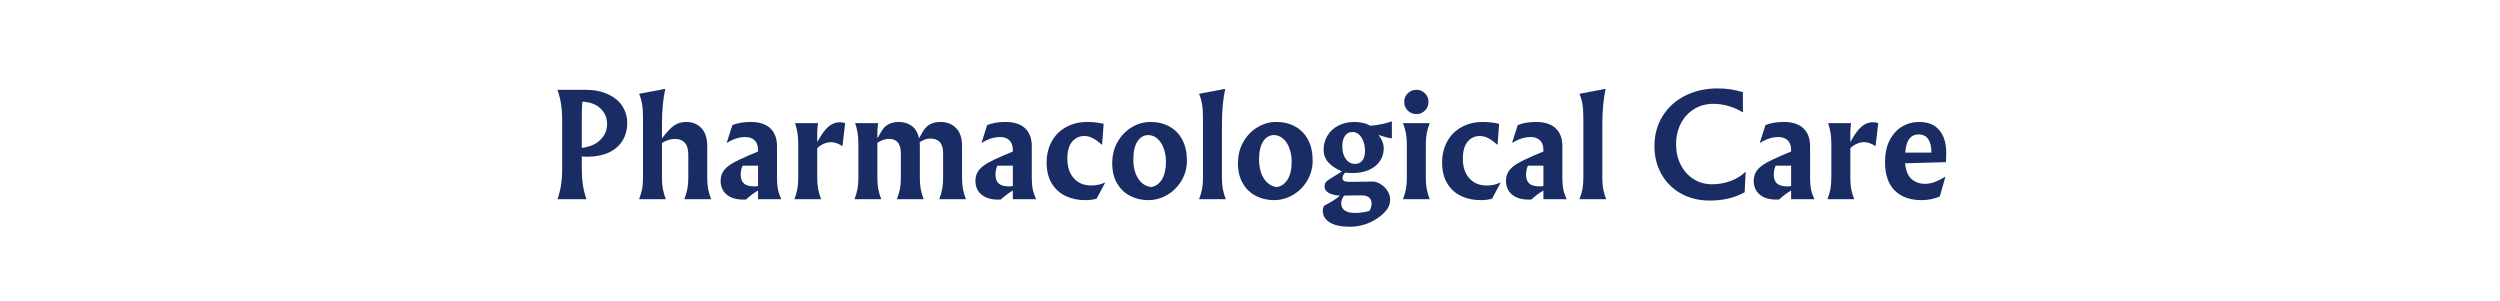
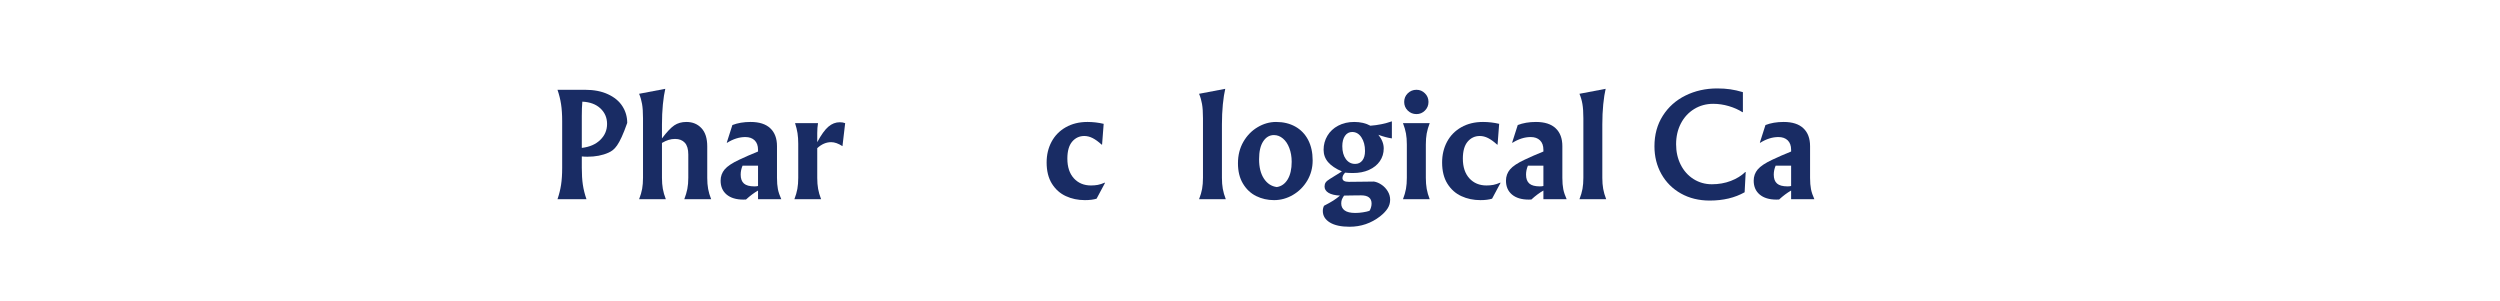
<svg xmlns="http://www.w3.org/2000/svg" width="1080" zoomAndPan="magnify" viewBox="0 0 810 97.5" height="130" preserveAspectRatio="xMidYMid meet" version="1.0">
  <defs>
    <g />
  </defs>
  <g fill="#192c64" fill-opacity="1">
    <g transform="translate(178.113, 64.544)">
      <g>
-         <path d="M 11.391 -35.453 C 14.328 -35.453 16.828 -34.969 18.891 -34 C 20.961 -33.039 22.516 -31.75 23.547 -30.125 C 24.586 -28.508 25.109 -26.707 25.109 -24.719 C 25.109 -22.5 24.582 -20.555 23.531 -18.891 C 22.477 -17.234 20.977 -15.961 19.031 -15.078 C 17.082 -14.203 14.805 -13.766 12.203 -13.766 C 11.566 -13.766 10.961 -13.797 10.391 -13.859 L 10.391 -10.172 C 10.391 -8.035 10.504 -6.203 10.734 -4.672 C 10.961 -3.141 11.352 -1.582 11.906 0 L 2.516 0 C 3.055 -1.582 3.441 -3.141 3.672 -4.672 C 3.91 -6.203 4.031 -8.035 4.031 -10.172 L 4.031 -25.281 C 4.031 -27.414 3.91 -29.25 3.672 -30.781 C 3.441 -32.312 3.055 -33.867 2.516 -35.453 Z M 10.391 -16.625 C 12.898 -16.914 14.891 -17.773 16.359 -19.203 C 17.836 -20.629 18.578 -22.352 18.578 -24.375 C 18.578 -26.395 17.859 -28.078 16.422 -29.422 C 14.992 -30.766 13.039 -31.492 10.562 -31.609 C 10.445 -30.336 10.391 -28.781 10.391 -26.938 Z M 10.391 -16.625 " />
+         <path d="M 11.391 -35.453 C 14.328 -35.453 16.828 -34.969 18.891 -34 C 20.961 -33.039 22.516 -31.75 23.547 -30.125 C 24.586 -28.508 25.109 -26.707 25.109 -24.719 C 22.477 -17.234 20.977 -15.961 19.031 -15.078 C 17.082 -14.203 14.805 -13.766 12.203 -13.766 C 11.566 -13.766 10.961 -13.797 10.391 -13.859 L 10.391 -10.172 C 10.391 -8.035 10.504 -6.203 10.734 -4.672 C 10.961 -3.141 11.352 -1.582 11.906 0 L 2.516 0 C 3.055 -1.582 3.441 -3.141 3.672 -4.672 C 3.91 -6.203 4.031 -8.035 4.031 -10.172 L 4.031 -25.281 C 4.031 -27.414 3.91 -29.25 3.672 -30.781 C 3.441 -32.312 3.055 -33.867 2.516 -35.453 Z M 10.391 -16.625 C 12.898 -16.914 14.891 -17.773 16.359 -19.203 C 17.836 -20.629 18.578 -22.352 18.578 -24.375 C 18.578 -26.395 17.859 -28.078 16.422 -29.422 C 14.992 -30.766 13.039 -31.492 10.562 -31.609 C 10.445 -30.336 10.391 -28.781 10.391 -26.938 Z M 10.391 -16.625 " />
      </g>
    </g>
  </g>
  <g fill="#192c64" fill-opacity="1">
    <g transform="translate(205.039, 64.544)">
      <g>
        <path d="M 2.031 0 C 2.5 -1.188 2.828 -2.305 3.016 -3.359 C 3.203 -4.41 3.297 -5.598 3.297 -6.922 L 3.297 -26.234 C 3.297 -28.172 3.191 -29.719 2.984 -30.875 C 2.785 -32.031 2.469 -33.125 2.031 -34.156 L 10.516 -35.766 C 10.203 -34.461 9.941 -32.781 9.734 -30.719 C 9.535 -28.656 9.438 -26.484 9.438 -24.203 L 9.438 -19.703 C 11 -21.773 12.328 -23.18 13.422 -23.922 C 14.516 -24.66 15.828 -25.031 17.359 -25.031 C 19.348 -25.031 20.969 -24.363 22.219 -23.031 C 23.477 -21.707 24.109 -19.734 24.109 -17.109 L 24.109 -6.922 C 24.109 -5.598 24.203 -4.41 24.391 -3.359 C 24.578 -2.305 24.906 -1.188 25.375 0 L 16.672 0 C 17.129 -1.188 17.457 -2.297 17.656 -3.328 C 17.863 -4.367 17.969 -5.566 17.969 -6.922 L 17.969 -14.5 C 17.969 -16.207 17.594 -17.473 16.844 -18.297 C 16.094 -19.117 15.039 -19.531 13.688 -19.531 C 12.957 -19.531 12.258 -19.426 11.594 -19.219 C 10.938 -19.02 10.219 -18.691 9.438 -18.234 L 9.438 -6.922 C 9.438 -5.598 9.531 -4.41 9.719 -3.359 C 9.906 -2.305 10.227 -1.188 10.688 0 Z M 2.031 0 " />
      </g>
    </g>
  </g>
  <g fill="#192c64" fill-opacity="1">
    <g transform="translate(232.745, 64.544)">
      <g>
        <path d="M 10.438 -25.031 C 13.258 -25.031 15.391 -24.348 16.828 -22.984 C 18.273 -21.629 19 -19.695 19 -17.188 L 19 -6.922 C 19 -5.484 19.098 -4.258 19.297 -3.25 C 19.504 -2.238 19.867 -1.156 20.391 0 L 12.859 0 L 12.859 -2.812 C 11.555 -2.062 10.258 -1.094 8.969 0.094 C 8.82 0.113 8.531 0.125 8.094 0.125 C 5.781 0.125 3.973 -0.422 2.672 -1.516 C 1.379 -2.609 0.734 -4.109 0.734 -6.016 C 0.734 -7.398 1.172 -8.613 2.047 -9.656 C 2.93 -10.695 4.516 -11.75 6.797 -12.812 C 8.617 -13.676 10.641 -14.555 12.859 -15.453 L 12.859 -16.016 C 12.859 -17.348 12.488 -18.367 11.75 -19.078 C 11.02 -19.785 10.02 -20.141 8.75 -20.141 C 6.781 -20.141 4.801 -19.516 2.812 -18.266 L 2.734 -18.359 L 4.547 -24.031 C 6.242 -24.695 8.207 -25.031 10.438 -25.031 Z M 7.844 -10.875 C 7.438 -9.914 7.234 -8.945 7.234 -7.969 C 7.234 -6.664 7.586 -5.703 8.297 -5.078 C 9.004 -4.461 10.133 -4.156 11.688 -4.156 C 12.176 -4.156 12.566 -4.195 12.859 -4.281 L 12.859 -10.875 Z M 7.844 -10.875 " />
      </g>
    </g>
  </g>
  <g fill="#192c64" fill-opacity="1">
    <g transform="translate(255.256, 64.544)">
      <g>
        <path d="M 2.125 0 C 2.582 -1.188 2.906 -2.305 3.094 -3.359 C 3.281 -4.41 3.375 -5.598 3.375 -6.922 L 3.375 -17.969 C 3.375 -19.238 3.297 -20.379 3.141 -21.391 C 2.984 -22.398 2.719 -23.484 2.344 -24.641 L 9.781 -24.641 C 9.613 -23.648 9.531 -22.582 9.531 -21.438 L 9.531 -18.484 C 10.82 -20.879 12.023 -22.551 13.141 -23.5 C 14.254 -24.457 15.488 -24.938 16.844 -24.938 C 17.508 -24.938 18.086 -24.836 18.578 -24.641 L 17.703 -17.188 C 16.379 -18.051 15.156 -18.484 14.031 -18.484 C 12.438 -18.484 10.938 -17.836 9.531 -16.547 L 9.531 -6.922 C 9.531 -5.598 9.625 -4.41 9.812 -3.359 C 10 -2.305 10.32 -1.188 10.781 0 Z M 2.125 0 " />
      </g>
    </g>
  </g>
  <g fill="#192c64" fill-opacity="1">
    <g transform="translate(274.736, 64.544)">
      <g>
-         <path d="M 29.578 0 C 30.035 -1.188 30.359 -2.305 30.547 -3.359 C 30.734 -4.41 30.828 -5.598 30.828 -6.922 L 30.828 -14.938 C 30.828 -18.082 29.441 -19.656 26.672 -19.656 C 25.578 -19.656 24.438 -19.266 23.25 -18.484 C 23.281 -18.223 23.297 -17.805 23.297 -17.234 L 23.297 -6.922 C 23.297 -5.598 23.391 -4.41 23.578 -3.359 C 23.766 -2.305 24.086 -1.188 24.547 0 L 15.844 0 C 16.312 -1.188 16.645 -2.297 16.844 -3.328 C 17.039 -4.367 17.141 -5.566 17.141 -6.922 L 17.141 -14.844 C 17.141 -16.469 16.801 -17.66 16.125 -18.422 C 15.445 -19.18 14.504 -19.562 13.297 -19.562 C 12.109 -19.562 10.852 -19.129 9.531 -18.266 L 9.531 -6.922 C 9.531 -5.598 9.625 -4.41 9.812 -3.359 C 10 -2.305 10.32 -1.188 10.781 0 L 2.125 0 C 2.582 -1.188 2.906 -2.305 3.094 -3.359 C 3.281 -4.41 3.375 -5.598 3.375 -6.922 L 3.375 -17.969 C 3.375 -19.238 3.297 -20.379 3.141 -21.391 C 2.984 -22.398 2.719 -23.484 2.344 -24.641 L 9.781 -24.641 C 9.613 -23.648 9.531 -22.582 9.531 -21.438 L 9.531 -19.703 L 10.828 -21.953 C 11.984 -24.004 13.875 -25.031 16.5 -25.031 C 18.145 -25.031 19.551 -24.586 20.719 -23.703 C 21.883 -22.828 22.656 -21.508 23.031 -19.75 L 24.328 -22 C 25.484 -24.02 27.363 -25.031 29.969 -25.031 C 32.039 -25.031 33.723 -24.379 35.016 -23.078 C 36.316 -21.773 36.969 -19.844 36.969 -17.281 L 36.969 -6.922 C 36.969 -5.598 37.062 -4.41 37.25 -3.359 C 37.438 -2.305 37.766 -1.188 38.234 0 Z M 29.578 0 " />
-       </g>
+         </g>
    </g>
  </g>
  <g fill="#192c64" fill-opacity="1">
    <g transform="translate(315.299, 64.544)">
      <g>
-         <path d="M 10.438 -25.031 C 13.258 -25.031 15.391 -24.348 16.828 -22.984 C 18.273 -21.629 19 -19.695 19 -17.188 L 19 -6.922 C 19 -5.484 19.098 -4.258 19.297 -3.25 C 19.504 -2.238 19.867 -1.156 20.391 0 L 12.859 0 L 12.859 -2.812 C 11.555 -2.062 10.258 -1.094 8.969 0.094 C 8.82 0.113 8.531 0.125 8.094 0.125 C 5.781 0.125 3.973 -0.422 2.672 -1.516 C 1.379 -2.609 0.734 -4.109 0.734 -6.016 C 0.734 -7.398 1.172 -8.613 2.047 -9.656 C 2.93 -10.695 4.516 -11.75 6.797 -12.812 C 8.617 -13.676 10.641 -14.555 12.859 -15.453 L 12.859 -16.016 C 12.859 -17.348 12.488 -18.367 11.75 -19.078 C 11.02 -19.785 10.02 -20.141 8.75 -20.141 C 6.781 -20.141 4.801 -19.516 2.812 -18.266 L 2.734 -18.359 L 4.547 -24.031 C 6.242 -24.695 8.207 -25.031 10.438 -25.031 Z M 7.844 -10.875 C 7.438 -9.914 7.234 -8.945 7.234 -7.969 C 7.234 -6.664 7.586 -5.703 8.297 -5.078 C 9.004 -4.461 10.133 -4.156 11.688 -4.156 C 12.176 -4.156 12.566 -4.195 12.859 -4.281 L 12.859 -10.875 Z M 7.844 -10.875 " />
-       </g>
+         </g>
    </g>
  </g>
  <g fill="#192c64" fill-opacity="1">
    <g transform="translate(337.809, 64.544)">
      <g>
        <path d="M 14.547 -25.031 C 16.305 -25.031 18.051 -24.828 19.781 -24.422 L 19.266 -17.703 L 19.141 -17.672 C 18.066 -18.648 17.082 -19.363 16.188 -19.812 C 15.289 -20.258 14.398 -20.484 13.516 -20.484 C 11.922 -20.484 10.602 -19.867 9.562 -18.641 C 8.531 -17.41 8.016 -15.582 8.016 -13.156 C 8.016 -10.445 8.719 -8.316 10.125 -6.766 C 11.539 -5.223 13.391 -4.453 15.672 -4.453 C 16.453 -4.453 17.188 -4.516 17.875 -4.641 C 18.57 -4.773 19.328 -5.02 20.141 -5.375 L 20.219 -5.281 L 17.484 -0.172 C 16.473 0.141 15.207 0.297 13.688 0.297 C 11.457 0.297 9.406 -0.133 7.531 -1 C 5.656 -1.863 4.145 -3.211 3 -5.047 C 1.863 -6.879 1.297 -9.164 1.297 -11.906 C 1.297 -14.383 1.828 -16.617 2.891 -18.609 C 3.961 -20.609 5.5 -22.176 7.5 -23.312 C 9.508 -24.457 11.859 -25.031 14.547 -25.031 Z M 14.547 -25.031 " />
      </g>
    </g>
  </g>
  <g fill="#192c64" fill-opacity="1">
    <g transform="translate(359.065, 64.544)">
      <g>
-         <path d="M 13.641 -25.031 C 16.004 -25.031 18.082 -24.531 19.875 -23.531 C 21.664 -22.531 23.051 -21.094 24.031 -19.219 C 25.008 -17.344 25.5 -15.125 25.5 -12.562 C 25.5 -10.164 24.914 -7.984 23.75 -6.016 C 22.582 -4.055 21.035 -2.516 19.109 -1.391 C 17.191 -0.266 15.148 0.297 12.984 0.297 C 10.91 0.297 8.984 -0.141 7.203 -1.016 C 5.43 -1.898 4.004 -3.242 2.922 -5.047 C 1.836 -6.848 1.297 -9.047 1.297 -11.641 C 1.297 -14.242 1.879 -16.562 3.047 -18.594 C 4.223 -20.625 5.758 -22.203 7.656 -23.328 C 9.562 -24.461 11.555 -25.031 13.641 -25.031 Z M 12.953 -20.781 C 11.535 -20.781 10.379 -20.102 9.484 -18.75 C 8.586 -17.395 8.141 -15.461 8.141 -12.953 C 8.141 -10.348 8.664 -8.25 9.719 -6.656 C 10.77 -5.07 12.16 -4.164 13.891 -3.938 C 15.367 -4.164 16.539 -4.992 17.406 -6.422 C 18.27 -7.859 18.703 -9.758 18.703 -12.125 C 18.703 -13.77 18.445 -15.254 17.938 -16.578 C 17.438 -17.91 16.742 -18.941 15.859 -19.672 C 14.984 -20.41 14.016 -20.781 12.953 -20.781 Z M 12.953 -20.781 " />
-       </g>
+         </g>
    </g>
  </g>
  <g fill="#192c64" fill-opacity="1">
    <g transform="translate(386.467, 64.544)">
      <g>
        <path d="M 2.031 0 C 2.5 -1.188 2.828 -2.305 3.016 -3.359 C 3.203 -4.41 3.297 -5.598 3.297 -6.922 L 3.297 -26.234 C 3.297 -28.172 3.191 -29.719 2.984 -30.875 C 2.785 -32.031 2.469 -33.125 2.031 -34.156 L 10.516 -35.766 C 10.203 -34.461 9.941 -32.781 9.734 -30.719 C 9.535 -28.656 9.438 -26.484 9.438 -24.203 L 9.438 -6.922 C 9.438 -5.598 9.531 -4.41 9.719 -3.359 C 9.906 -2.305 10.227 -1.188 10.688 0 Z M 2.031 0 " />
      </g>
    </g>
  </g>
  <g fill="#192c64" fill-opacity="1">
    <g transform="translate(399.801, 64.544)">
      <g>
        <path d="M 13.641 -25.031 C 16.004 -25.031 18.082 -24.531 19.875 -23.531 C 21.664 -22.531 23.051 -21.094 24.031 -19.219 C 25.008 -17.344 25.5 -15.125 25.5 -12.562 C 25.5 -10.164 24.914 -7.984 23.75 -6.016 C 22.582 -4.055 21.035 -2.516 19.109 -1.391 C 17.191 -0.266 15.148 0.297 12.984 0.297 C 10.91 0.297 8.984 -0.141 7.203 -1.016 C 5.43 -1.898 4.004 -3.242 2.922 -5.047 C 1.836 -6.848 1.297 -9.047 1.297 -11.641 C 1.297 -14.242 1.879 -16.562 3.047 -18.594 C 4.223 -20.625 5.758 -22.203 7.656 -23.328 C 9.562 -24.461 11.555 -25.031 13.641 -25.031 Z M 12.953 -20.781 C 11.535 -20.781 10.379 -20.102 9.484 -18.75 C 8.586 -17.395 8.141 -15.461 8.141 -12.953 C 8.141 -10.348 8.664 -8.25 9.719 -6.656 C 10.77 -5.07 12.16 -4.164 13.891 -3.938 C 15.367 -4.164 16.539 -4.992 17.406 -6.422 C 18.27 -7.859 18.703 -9.758 18.703 -12.125 C 18.703 -13.77 18.445 -15.254 17.938 -16.578 C 17.438 -17.91 16.742 -18.941 15.859 -19.672 C 14.984 -20.41 14.016 -20.781 12.953 -20.781 Z M 12.953 -20.781 " />
      </g>
    </g>
  </g>
  <g fill="#192c64" fill-opacity="1">
    <g transform="translate(427.203, 64.544)">
      <g>
        <path d="M 23.766 -19.703 C 22.41 -19.898 20.953 -20.289 19.391 -20.875 C 20.547 -19.426 21.125 -17.953 21.125 -16.453 C 21.125 -14.922 20.707 -13.547 19.875 -12.328 C 19.039 -11.117 17.867 -10.176 16.359 -9.5 C 14.859 -8.82 13.129 -8.484 11.172 -8.484 C 10.242 -8.484 9.391 -8.523 8.609 -8.609 C 8.035 -8.004 7.75 -7.414 7.75 -6.844 C 7.75 -6.031 8.441 -5.625 9.828 -5.625 L 14.156 -5.672 C 15.051 -5.703 16.32 -5.719 17.969 -5.719 C 18.832 -5.57 19.664 -5.219 20.469 -4.656 C 21.281 -4.094 21.938 -3.391 22.438 -2.547 C 22.945 -1.711 23.203 -0.805 23.203 0.172 C 23.203 1.211 22.926 2.156 22.375 3 C 21.832 3.852 21.023 4.703 19.953 5.547 C 17.047 7.797 13.742 8.922 10.047 8.922 C 7.305 8.922 5.176 8.457 3.656 7.531 C 2.145 6.602 1.391 5.363 1.391 3.812 C 1.391 3.207 1.52 2.645 1.781 2.125 C 3.02 1.488 4.016 0.93 4.766 0.453 C 5.516 -0.023 6.25 -0.566 6.969 -1.172 C 5.32 -1.254 4.07 -1.555 3.219 -2.078 C 2.375 -2.598 1.953 -3.273 1.953 -4.109 C 1.953 -4.629 2.07 -5.066 2.312 -5.422 C 2.562 -5.785 3.02 -6.172 3.688 -6.578 L 7.578 -9 C 5.586 -9.863 4.098 -10.863 3.109 -12 C 2.129 -13.145 1.641 -14.484 1.641 -16.016 C 1.641 -17.66 2.051 -19.176 2.875 -20.562 C 3.695 -21.945 4.863 -23.035 6.375 -23.828 C 7.895 -24.629 9.625 -25.031 11.562 -25.031 C 13.582 -25.031 15.328 -24.625 16.797 -23.812 C 19.223 -23.988 21.547 -24.461 23.766 -25.234 Z M 11.859 -11.438 C 12.836 -11.438 13.613 -11.801 14.188 -12.531 C 14.77 -13.27 15.062 -14.301 15.062 -15.625 C 15.062 -17.383 14.676 -18.848 13.906 -20.016 C 13.145 -21.191 12.145 -21.781 10.906 -21.781 C 9.926 -21.781 9.145 -21.359 8.562 -20.516 C 7.988 -19.68 7.703 -18.57 7.703 -17.188 C 7.703 -15.457 8.082 -14.066 8.844 -13.016 C 9.613 -11.961 10.617 -11.438 11.859 -11.438 Z M 10.781 -1.219 C 10.145 -1.188 9.305 -1.172 8.266 -1.172 C 7.922 -0.648 7.68 -0.211 7.547 0.141 C 7.422 0.504 7.359 0.922 7.359 1.391 C 7.359 2.336 7.723 3.082 8.453 3.625 C 9.191 4.176 10.344 4.453 11.906 4.453 C 12.719 4.453 13.539 4.383 14.375 4.25 C 15.207 4.125 15.914 3.961 16.5 3.766 C 16.695 3.504 16.859 3.156 16.984 2.719 C 17.117 2.289 17.188 1.859 17.188 1.422 C 17.188 -0.359 16.062 -1.25 13.812 -1.25 Z M 10.781 -1.219 " />
      </g>
    </g>
  </g>
  <g fill="#192c64" fill-opacity="1">
    <g transform="translate(452.441, 64.544)">
      <g>
        <path d="M 6.5 -35.453 C 7.562 -35.453 8.473 -35.07 9.234 -34.312 C 10.004 -33.551 10.391 -32.617 10.391 -31.516 C 10.391 -30.422 10.004 -29.488 9.234 -28.719 C 8.473 -27.957 7.562 -27.578 6.5 -27.578 C 5.395 -27.578 4.453 -27.957 3.672 -28.719 C 2.898 -29.488 2.516 -30.422 2.516 -31.516 C 2.516 -32.617 2.898 -33.551 3.672 -34.312 C 4.453 -35.07 5.395 -35.453 6.5 -35.453 Z M 10.781 -24.641 C 10.32 -23.453 10 -22.336 9.812 -21.297 C 9.625 -20.266 9.531 -19.082 9.531 -17.75 L 9.531 -6.922 C 9.531 -5.598 9.625 -4.41 9.812 -3.359 C 10 -2.305 10.32 -1.188 10.781 0 L 2.125 0 C 2.582 -1.188 2.906 -2.305 3.094 -3.359 C 3.281 -4.41 3.375 -5.598 3.375 -6.922 L 3.375 -17.75 C 3.375 -19.082 3.281 -20.266 3.094 -21.297 C 2.906 -22.336 2.582 -23.453 2.125 -24.641 Z M 10.781 -24.641 " />
      </g>
    </g>
  </g>
  <g fill="#192c64" fill-opacity="1">
    <g transform="translate(465.948, 64.544)">
      <g>
        <path d="M 14.547 -25.031 C 16.305 -25.031 18.051 -24.828 19.781 -24.422 L 19.266 -17.703 L 19.141 -17.672 C 18.066 -18.648 17.082 -19.363 16.188 -19.812 C 15.289 -20.258 14.398 -20.484 13.516 -20.484 C 11.922 -20.484 10.602 -19.867 9.562 -18.641 C 8.531 -17.41 8.016 -15.582 8.016 -13.156 C 8.016 -10.445 8.719 -8.316 10.125 -6.766 C 11.539 -5.223 13.391 -4.453 15.672 -4.453 C 16.453 -4.453 17.188 -4.516 17.875 -4.641 C 18.57 -4.773 19.328 -5.02 20.141 -5.375 L 20.219 -5.281 L 17.484 -0.172 C 16.473 0.141 15.207 0.297 13.688 0.297 C 11.457 0.297 9.406 -0.133 7.531 -1 C 5.656 -1.863 4.145 -3.211 3 -5.047 C 1.863 -6.879 1.297 -9.164 1.297 -11.906 C 1.297 -14.383 1.828 -16.617 2.891 -18.609 C 3.961 -20.609 5.5 -22.176 7.5 -23.312 C 9.508 -24.457 11.859 -25.031 14.547 -25.031 Z M 14.547 -25.031 " />
      </g>
    </g>
  </g>
  <g fill="#192c64" fill-opacity="1">
    <g transform="translate(487.203, 64.544)">
      <g>
        <path d="M 10.438 -25.031 C 13.258 -25.031 15.391 -24.348 16.828 -22.984 C 18.273 -21.629 19 -19.695 19 -17.188 L 19 -6.922 C 19 -5.484 19.098 -4.258 19.297 -3.25 C 19.504 -2.238 19.867 -1.156 20.391 0 L 12.859 0 L 12.859 -2.812 C 11.555 -2.062 10.258 -1.094 8.969 0.094 C 8.82 0.113 8.531 0.125 8.094 0.125 C 5.781 0.125 3.973 -0.422 2.672 -1.516 C 1.379 -2.609 0.734 -4.109 0.734 -6.016 C 0.734 -7.398 1.172 -8.613 2.047 -9.656 C 2.93 -10.695 4.516 -11.75 6.797 -12.812 C 8.617 -13.676 10.641 -14.555 12.859 -15.453 L 12.859 -16.016 C 12.859 -17.348 12.488 -18.367 11.75 -19.078 C 11.02 -19.785 10.02 -20.141 8.75 -20.141 C 6.781 -20.141 4.801 -19.516 2.812 -18.266 L 2.734 -18.359 L 4.547 -24.031 C 6.242 -24.695 8.207 -25.031 10.438 -25.031 Z M 7.844 -10.875 C 7.438 -9.914 7.234 -8.945 7.234 -7.969 C 7.234 -6.664 7.586 -5.703 8.297 -5.078 C 9.004 -4.461 10.133 -4.156 11.688 -4.156 C 12.176 -4.156 12.566 -4.195 12.859 -4.281 L 12.859 -10.875 Z M 7.844 -10.875 " />
      </g>
    </g>
  </g>
  <g fill="#192c64" fill-opacity="1">
    <g transform="translate(509.714, 64.544)">
      <g>
        <path d="M 2.031 0 C 2.5 -1.188 2.828 -2.305 3.016 -3.359 C 3.203 -4.41 3.297 -5.598 3.297 -6.922 L 3.297 -26.234 C 3.297 -28.172 3.191 -29.719 2.984 -30.875 C 2.785 -32.031 2.469 -33.125 2.031 -34.156 L 10.516 -35.766 C 10.203 -34.461 9.941 -32.781 9.734 -30.719 C 9.535 -28.656 9.438 -26.484 9.438 -24.203 L 9.438 -6.922 C 9.438 -5.598 9.531 -4.41 9.719 -3.359 C 9.906 -2.305 10.227 -1.188 10.688 0 Z M 2.031 0 " />
      </g>
    </g>
  </g>
  <g fill="#192c64" fill-opacity="1">
    <g transform="translate(523.048, 64.544)">
      <g />
    </g>
  </g>
  <g fill="#192c64" fill-opacity="1">
    <g transform="translate(534.26, 64.544)">
      <g>
        <path d="M 19.703 0.438 C 16.18 0.438 13.062 -0.328 10.344 -1.859 C 7.633 -3.391 5.531 -5.488 4.031 -8.156 C 2.531 -10.832 1.781 -13.828 1.781 -17.141 C 1.781 -20.898 2.68 -24.195 4.484 -27.031 C 6.285 -29.875 8.738 -32.062 11.844 -33.594 C 14.945 -35.125 18.375 -35.891 22.125 -35.891 C 23.656 -35.891 25.066 -35.797 26.359 -35.609 C 27.66 -35.422 29.02 -35.113 30.438 -34.688 L 30.438 -28.234 L 30.312 -28.188 C 29.008 -29.02 27.52 -29.68 25.844 -30.172 C 24.176 -30.66 22.504 -30.906 20.828 -30.906 C 18.547 -30.906 16.488 -30.344 14.656 -29.219 C 12.82 -28.094 11.383 -26.535 10.344 -24.547 C 9.312 -22.555 8.797 -20.305 8.797 -17.797 C 8.797 -15.367 9.289 -13.164 10.281 -11.188 C 11.281 -9.207 12.664 -7.656 14.438 -6.531 C 16.219 -5.406 18.203 -4.844 20.391 -4.844 C 22.586 -4.844 24.629 -5.203 26.516 -5.922 C 28.41 -6.648 29.977 -7.617 31.219 -8.828 L 31.344 -8.797 L 31 -2.25 C 27.82 -0.457 24.055 0.438 19.703 0.438 Z M 19.703 0.438 " />
      </g>
    </g>
  </g>
  <g fill="#192c64" fill-opacity="1">
    <g transform="translate(567.463, 64.544)">
      <g>
        <path d="M 10.438 -25.031 C 13.258 -25.031 15.391 -24.348 16.828 -22.984 C 18.273 -21.629 19 -19.695 19 -17.188 L 19 -6.922 C 19 -5.484 19.098 -4.258 19.297 -3.25 C 19.504 -2.238 19.867 -1.156 20.391 0 L 12.859 0 L 12.859 -2.812 C 11.555 -2.062 10.258 -1.094 8.969 0.094 C 8.82 0.113 8.531 0.125 8.094 0.125 C 5.781 0.125 3.973 -0.422 2.672 -1.516 C 1.379 -2.609 0.734 -4.109 0.734 -6.016 C 0.734 -7.398 1.172 -8.613 2.047 -9.656 C 2.93 -10.695 4.516 -11.75 6.797 -12.812 C 8.617 -13.676 10.641 -14.555 12.859 -15.453 L 12.859 -16.016 C 12.859 -17.348 12.488 -18.367 11.75 -19.078 C 11.02 -19.785 10.02 -20.141 8.75 -20.141 C 6.781 -20.141 4.801 -19.516 2.812 -18.266 L 2.734 -18.359 L 4.547 -24.031 C 6.242 -24.695 8.207 -25.031 10.438 -25.031 Z M 7.844 -10.875 C 7.438 -9.914 7.234 -8.945 7.234 -7.969 C 7.234 -6.664 7.586 -5.703 8.297 -5.078 C 9.004 -4.461 10.133 -4.156 11.688 -4.156 C 12.176 -4.156 12.566 -4.195 12.859 -4.281 L 12.859 -10.875 Z M 7.844 -10.875 " />
      </g>
    </g>
  </g>
  <g fill="#192c64" fill-opacity="1">
    <g transform="translate(589.974, 64.544)">
      <g>
-         <path d="M 2.125 0 C 2.582 -1.188 2.906 -2.305 3.094 -3.359 C 3.281 -4.41 3.375 -5.598 3.375 -6.922 L 3.375 -17.969 C 3.375 -19.238 3.297 -20.379 3.141 -21.391 C 2.984 -22.398 2.719 -23.484 2.344 -24.641 L 9.781 -24.641 C 9.613 -23.648 9.531 -22.582 9.531 -21.438 L 9.531 -18.484 C 10.82 -20.879 12.023 -22.551 13.141 -23.5 C 14.254 -24.457 15.488 -24.938 16.844 -24.938 C 17.508 -24.938 18.086 -24.836 18.578 -24.641 L 17.703 -17.188 C 16.379 -18.051 15.156 -18.484 14.031 -18.484 C 12.438 -18.484 10.938 -17.836 9.531 -16.547 L 9.531 -6.922 C 9.531 -5.598 9.625 -4.41 9.812 -3.359 C 10 -2.305 10.32 -1.188 10.781 0 Z M 2.125 0 " />
-       </g>
+         </g>
    </g>
  </g>
  <g fill="#192c64" fill-opacity="1">
    <g transform="translate(609.454, 64.544)">
      <g>
-         <path d="M 21.125 -15.031 C 21.125 -13.781 21.082 -12.77 21 -12 L 7.797 -11.641 C 8.023 -9.273 8.723 -7.57 9.891 -6.531 C 11.055 -5.5 12.52 -4.984 14.281 -4.984 C 15.238 -4.984 16.227 -5.16 17.25 -5.516 C 18.281 -5.879 19.441 -6.469 20.734 -7.281 L 20.828 -7.188 L 19.047 -0.906 C 17.234 -0.102 15.242 0.297 13.078 0.297 C 9.41 0.297 6.531 -0.738 4.438 -2.812 C 2.344 -4.895 1.297 -7.969 1.297 -12.031 C 1.297 -14.781 1.789 -17.129 2.781 -19.078 C 3.781 -21.023 5.117 -22.504 6.797 -23.516 C 8.473 -24.523 10.336 -25.031 12.391 -25.031 C 15.242 -25.031 17.41 -24.141 18.891 -22.359 C 20.379 -20.586 21.125 -18.145 21.125 -15.031 Z M 16.328 -15.109 C 16.328 -17.047 15.973 -18.508 15.266 -19.5 C 14.555 -20.5 13.523 -21 12.172 -21 C 10.922 -21 9.926 -20.535 9.188 -19.609 C 8.457 -18.691 8.008 -17.191 7.844 -15.109 Z M 16.328 -15.109 " />
-       </g>
+         </g>
    </g>
  </g>
</svg>